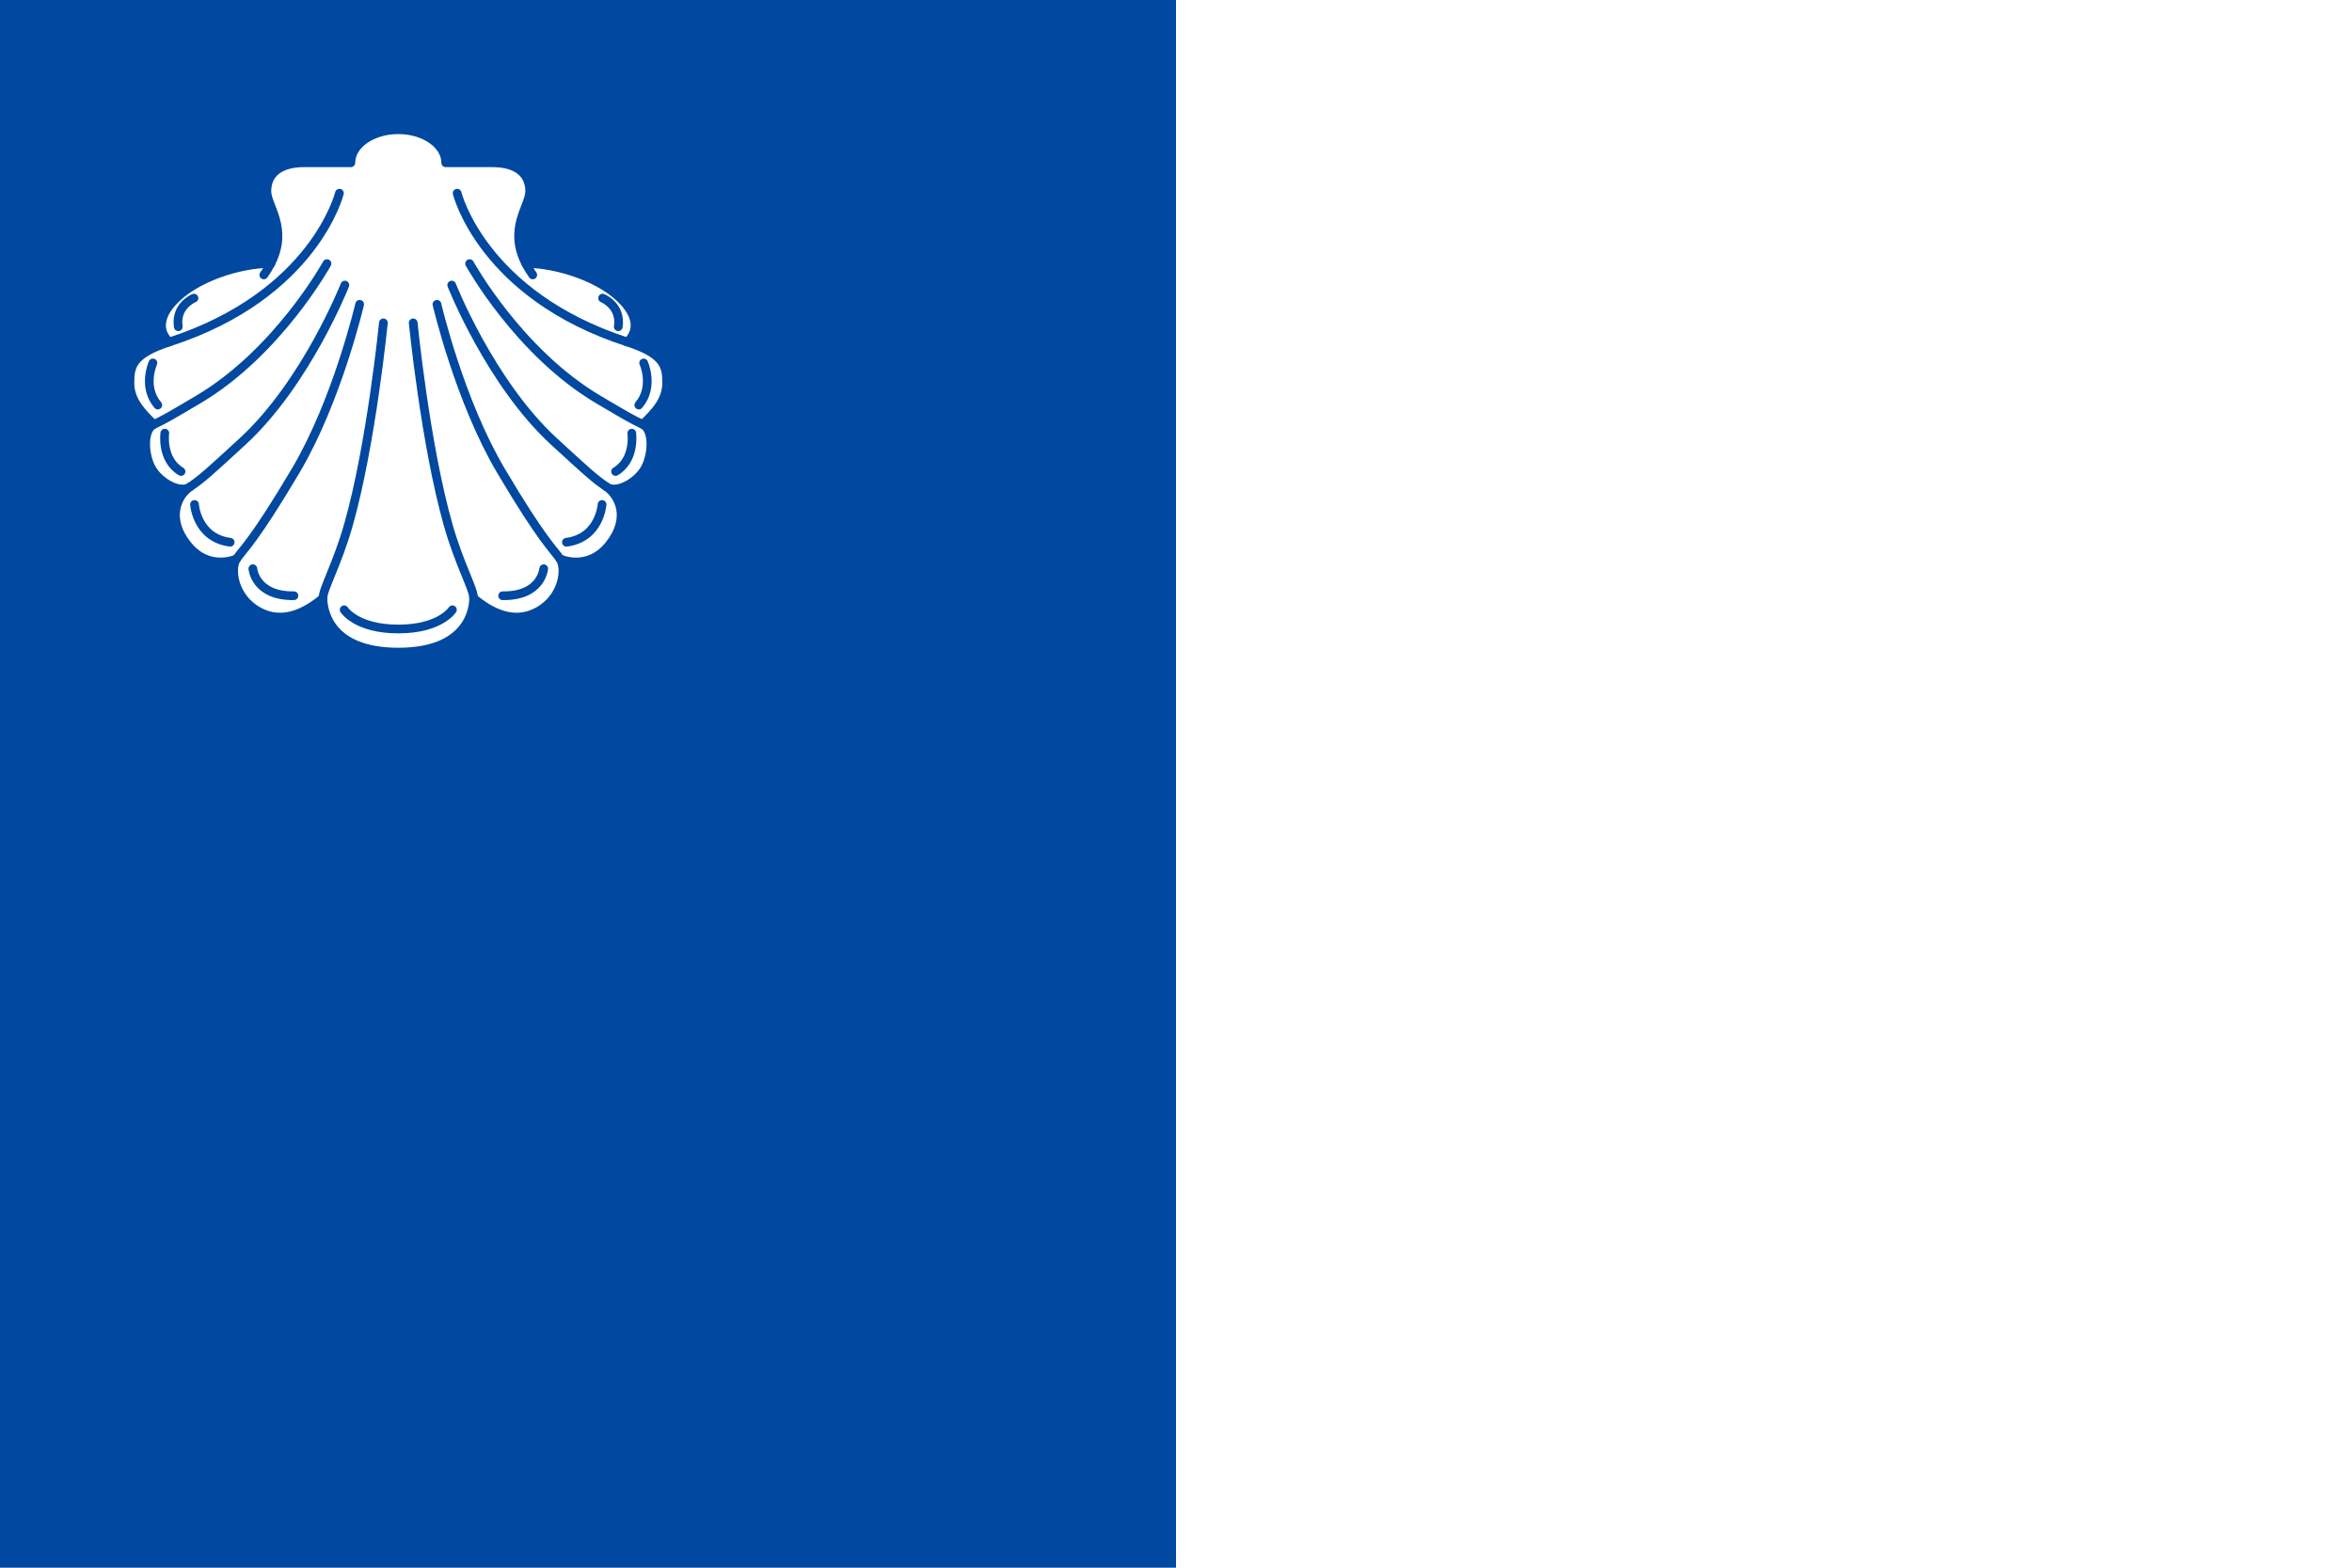
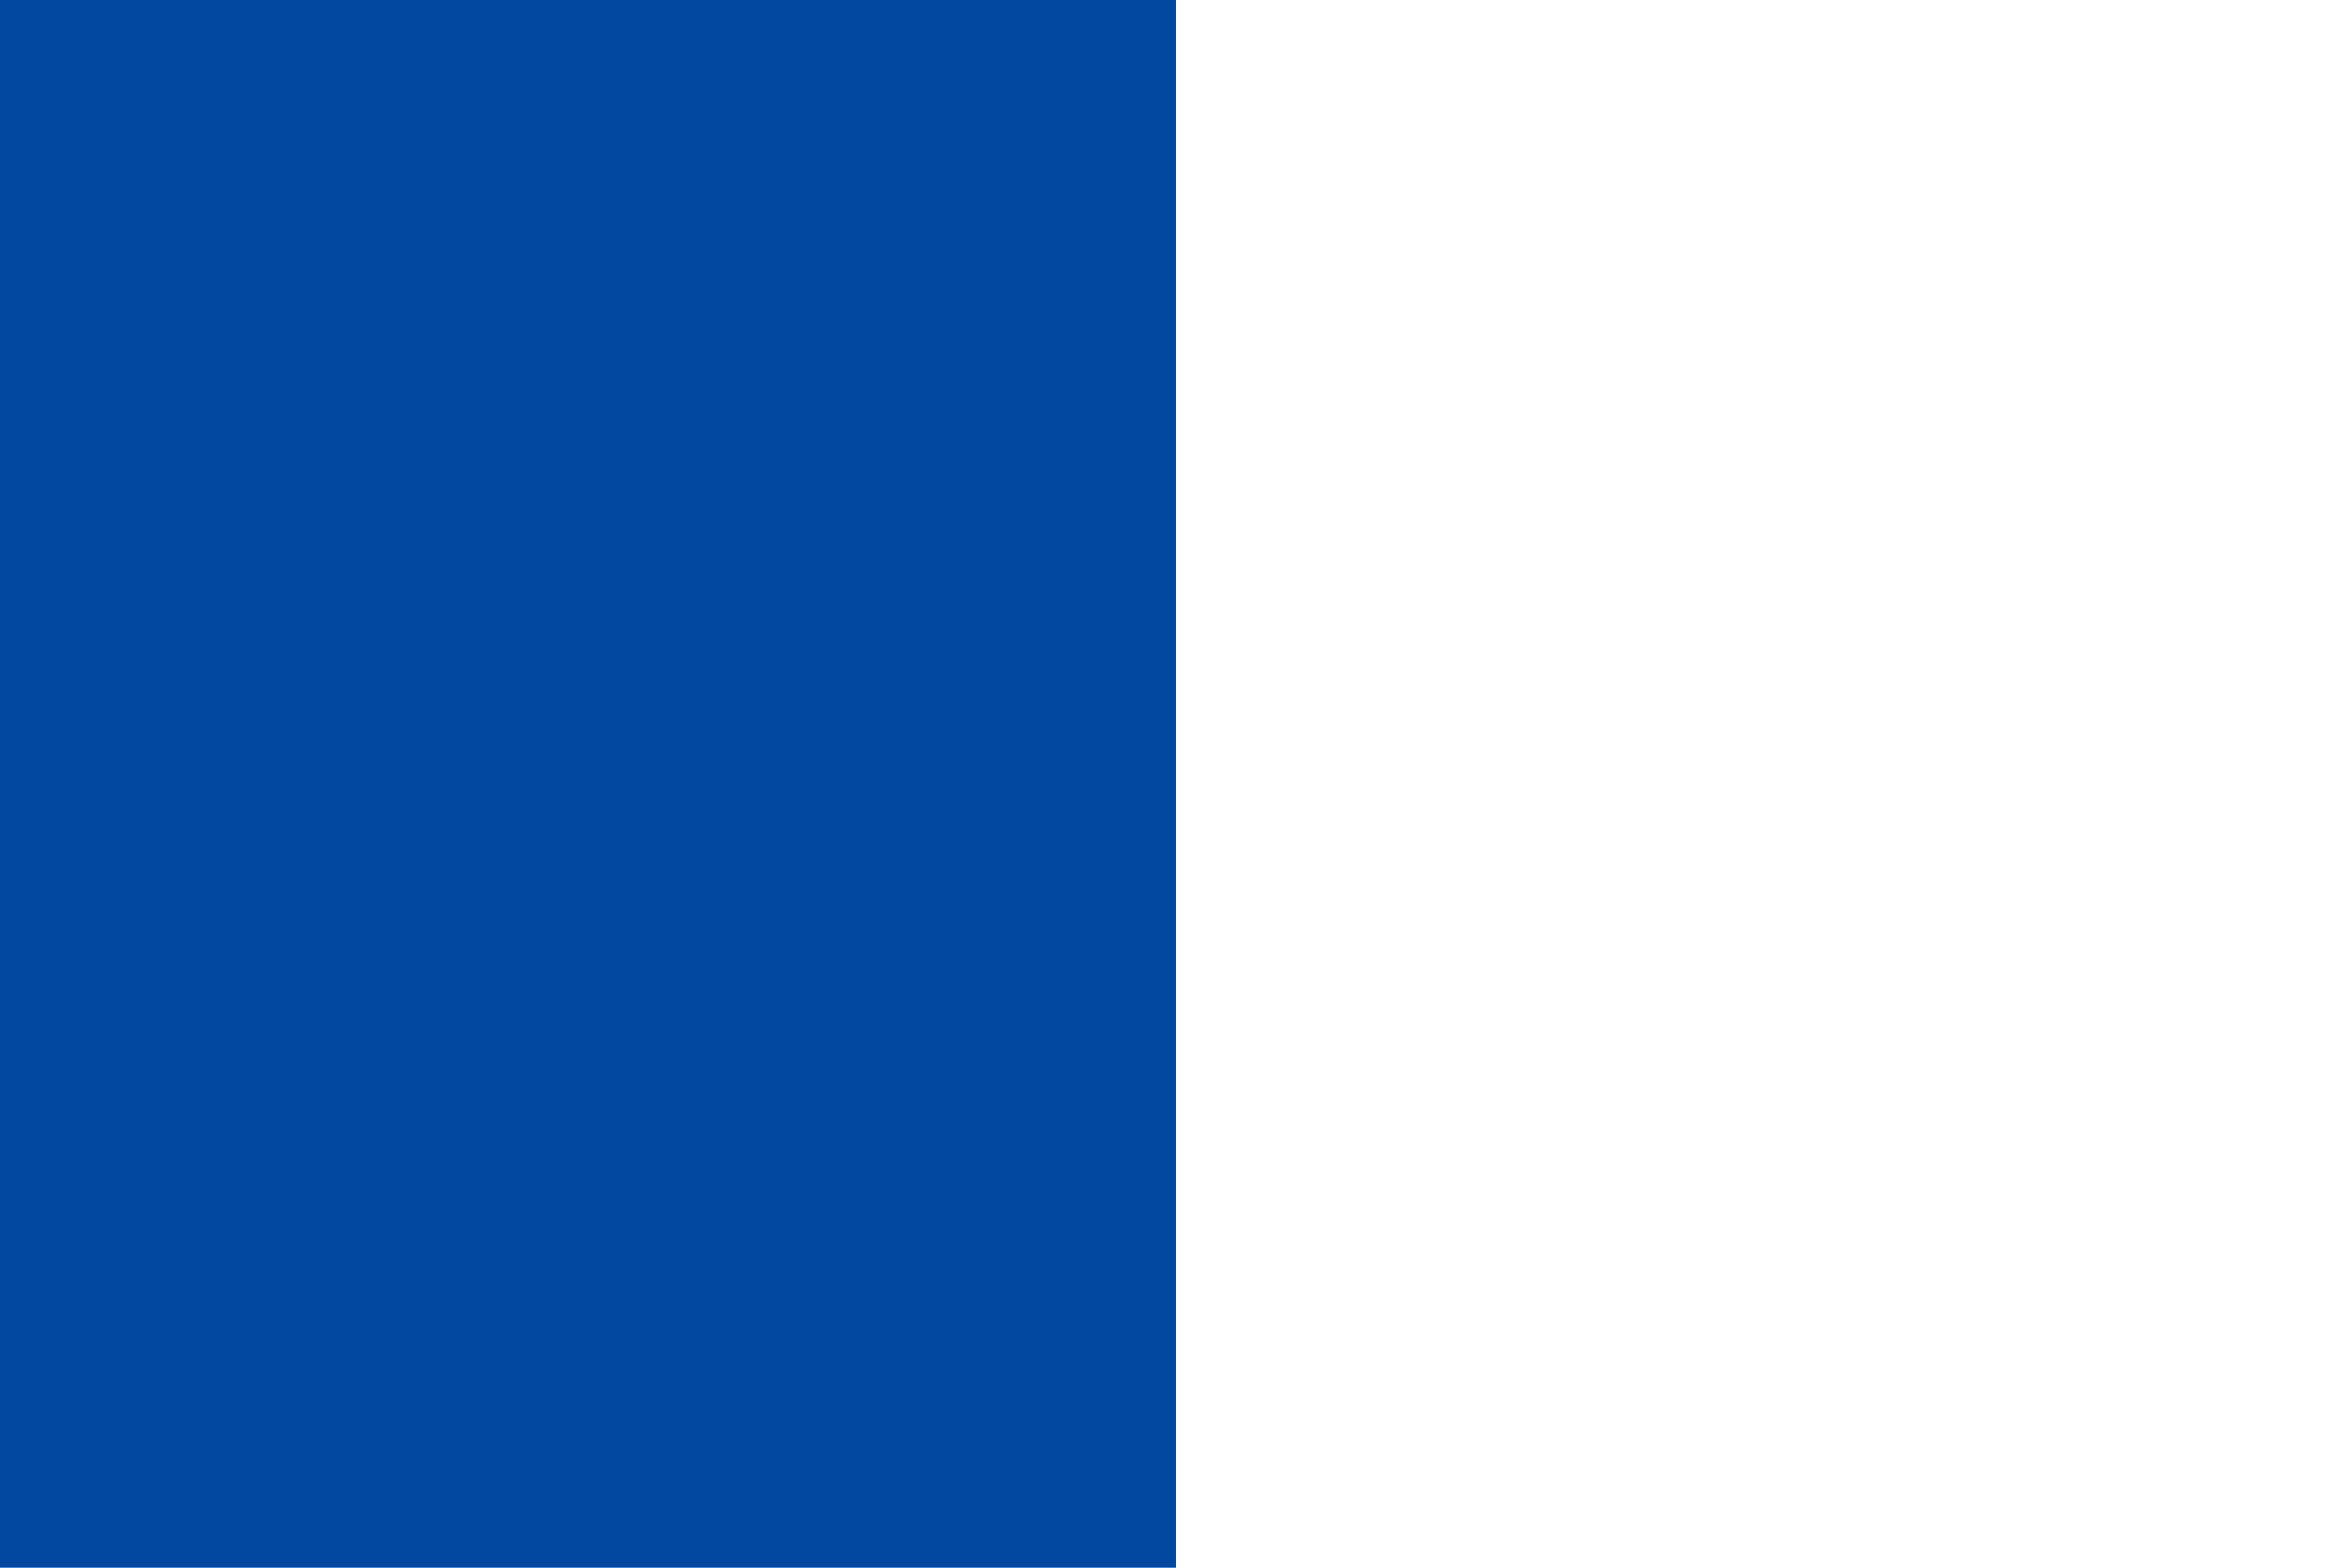
<svg xmlns="http://www.w3.org/2000/svg" width="900" height="600" version="1.1" xml:space="preserve">
  <g transform="translate(-81.688,-225.75)">
    <rect x="81.688" y="225.75" width="900" height="600" ry="0" fill="#fff" stroke-width="0" style="paint-order:stroke fill markers" />
    <rect x="81.688" y="225.75" width="450" height="600" ry="0" fill="#0048a0" style="paint-order:stroke fill markers" />
    <g transform="matrix(1.141,0,0,1.141,-632.995,-666.78)" stroke="#0048a0" stroke-linecap="round" stroke-linejoin="round" stroke-width="2.92" style="paint-order:stroke fill markers">
-       <path d="m759.938 1000.97c23.945 0 25.266-14.927 25.266-18.079 5.552 4.652 13.504 9.002 21.756 4.351 8.252-4.651 9.452-14.254 7.201-17.555 0 0 9.302 4.351 16.504-4.652 7.201-9.002 3.302-16.653-0.9-19.505 3 2.251 9.452-0.9 12.452-5.402 3.001-4.501 3.601-13.653-0.297-15.518 3.773-3.773 8.017-7.781 8.017-13.911 0-5.554-0.634-9.667-13.228-13.752 0 0 6.492-4.916-0.928-13.263s-22.723-13.075-33.102-13.075c-6.077-11.856 1.324-19.107 1.324-24.242 0-5.669-3.968-9.536-12.55-9.536h-15.616c0-6.121-7.119-11.082-15.9-11.082-8.782 0-15.9 4.961-15.9 11.082h-15.616c-8.581 0-12.55 3.866-12.55 9.536 0 5.135 7.402 12.386 1.324 24.242-10.378 0-25.682 4.728-33.102 13.075-7.42 8.347-0.927 13.263-0.927 13.263-12.594 4.085-13.228 8.197-13.228 13.752 0 6.13 4.244 10.139 8.016 13.911-3.898 1.866-3.297 11.018-0.296 15.518 3 4.502 9.452 7.653 12.452 5.402-4.2 2.851-8.102 10.503-0.9 19.505 7.201 9.003 16.504 4.652 16.504 4.652-2.249 3.301-1.05 12.904 7.203 17.555 8.252 4.651 16.203 0.301 21.755-4.351 0 3.152 1.324 18.079 25.268 18.079z" fill="#fff" style="paint-order:stroke fill markers" />
-       <path d="m778.089 986.773s-4.053 6.448-18.151 6.448c-14.098 0-18.151-6.448-18.151-6.448m66.921-13.77s-0.726 9.241-13.77 9.059m33.337-30.619s-0.725 11.233-11.957 12.682m21.922-36.597s1.268 8.877-5.436 12.864m9.422-36.417s3.623 7.972-1.63 14.131m-12.139-35.873s6.341 2.537 5.254 9.602m-122.543 81.167s0.725 9.241 13.769 9.059m-33.336-30.619s0.725 11.233 11.957 12.682m-21.922-36.597s-1.268 8.877 5.435 12.864m-9.421-36.417s-3.623 7.972 1.63 14.131m12.139-35.873s-6.341 2.537-5.254 9.602m116.515-21.227c0.631 1.232 1.409 2.513 2.355 3.847m31.675 22.491c-48.655-15.782-57.033-49.907-57.033-49.907m4.178 23.622s16.377 29.746 43.21 45.611c9.645 5.703 10.958 6.47 14.856 8.336m-64.068-46.745s12.939 32.856 34.357 52.513c10.953 10.052 13.354 12.303 17.555 15.153m-56.863-61.214s7.502 32.257 21.455 55.812c13.953 23.556 17.555 26.255 19.805 29.556m-96.968-99.077c-0.631 1.232-1.409 2.513-2.354 3.847m-31.674 22.491c48.655-15.782 57.033-49.907 57.033-49.907m-4.178 23.622s-16.377 29.746-43.21 45.611c-9.645 5.703-10.958 6.47-14.857 8.336m64.069-46.745s-12.94 32.856-34.358 52.513c-10.952 10.052-13.354 12.303-17.554 15.153m56.863-61.214s-7.501 32.257-21.455 55.812c-13.952 23.556-17.555 26.255-19.805 29.556m59.222-79.152s4.047 40.749 11.718 67.75c3.751 13.203 8.551 21.454 8.551 24.607m-30.263-92.357s-4.047 40.749-11.718 67.75c-3.75 13.203-8.552 21.454-8.552 24.607" fill="none" style="paint-order:stroke fill markers" />
+       <path d="m778.089 986.773s-4.053 6.448-18.151 6.448c-14.098 0-18.151-6.448-18.151-6.448m66.921-13.77s-0.726 9.241-13.77 9.059m33.337-30.619s-0.725 11.233-11.957 12.682m21.922-36.597s1.268 8.877-5.436 12.864m9.422-36.417s3.623 7.972-1.63 14.131m-12.139-35.873s6.341 2.537 5.254 9.602m-122.543 81.167s0.725 9.241 13.769 9.059m-33.336-30.619s0.725 11.233 11.957 12.682m-21.922-36.597s-1.268 8.877 5.435 12.864m-9.421-36.417m12.139-35.873s-6.341 2.537-5.254 9.602m116.515-21.227c0.631 1.232 1.409 2.513 2.355 3.847m31.675 22.491c-48.655-15.782-57.033-49.907-57.033-49.907m4.178 23.622s16.377 29.746 43.21 45.611c9.645 5.703 10.958 6.47 14.856 8.336m-64.068-46.745s12.939 32.856 34.357 52.513c10.953 10.052 13.354 12.303 17.555 15.153m-56.863-61.214s7.502 32.257 21.455 55.812c13.953 23.556 17.555 26.255 19.805 29.556m-96.968-99.077c-0.631 1.232-1.409 2.513-2.354 3.847m-31.674 22.491c48.655-15.782 57.033-49.907 57.033-49.907m-4.178 23.622s-16.377 29.746-43.21 45.611c-9.645 5.703-10.958 6.47-14.857 8.336m64.069-46.745s-12.94 32.856-34.358 52.513c-10.952 10.052-13.354 12.303-17.554 15.153m56.863-61.214s-7.501 32.257-21.455 55.812c-13.952 23.556-17.555 26.255-19.805 29.556m59.222-79.152s4.047 40.749 11.718 67.75c3.751 13.203 8.551 21.454 8.551 24.607m-30.263-92.357s-4.047 40.749-11.718 67.75c-3.75 13.203-8.552 21.454-8.552 24.607" fill="none" style="paint-order:stroke fill markers" />
    </g>
  </g>
</svg>